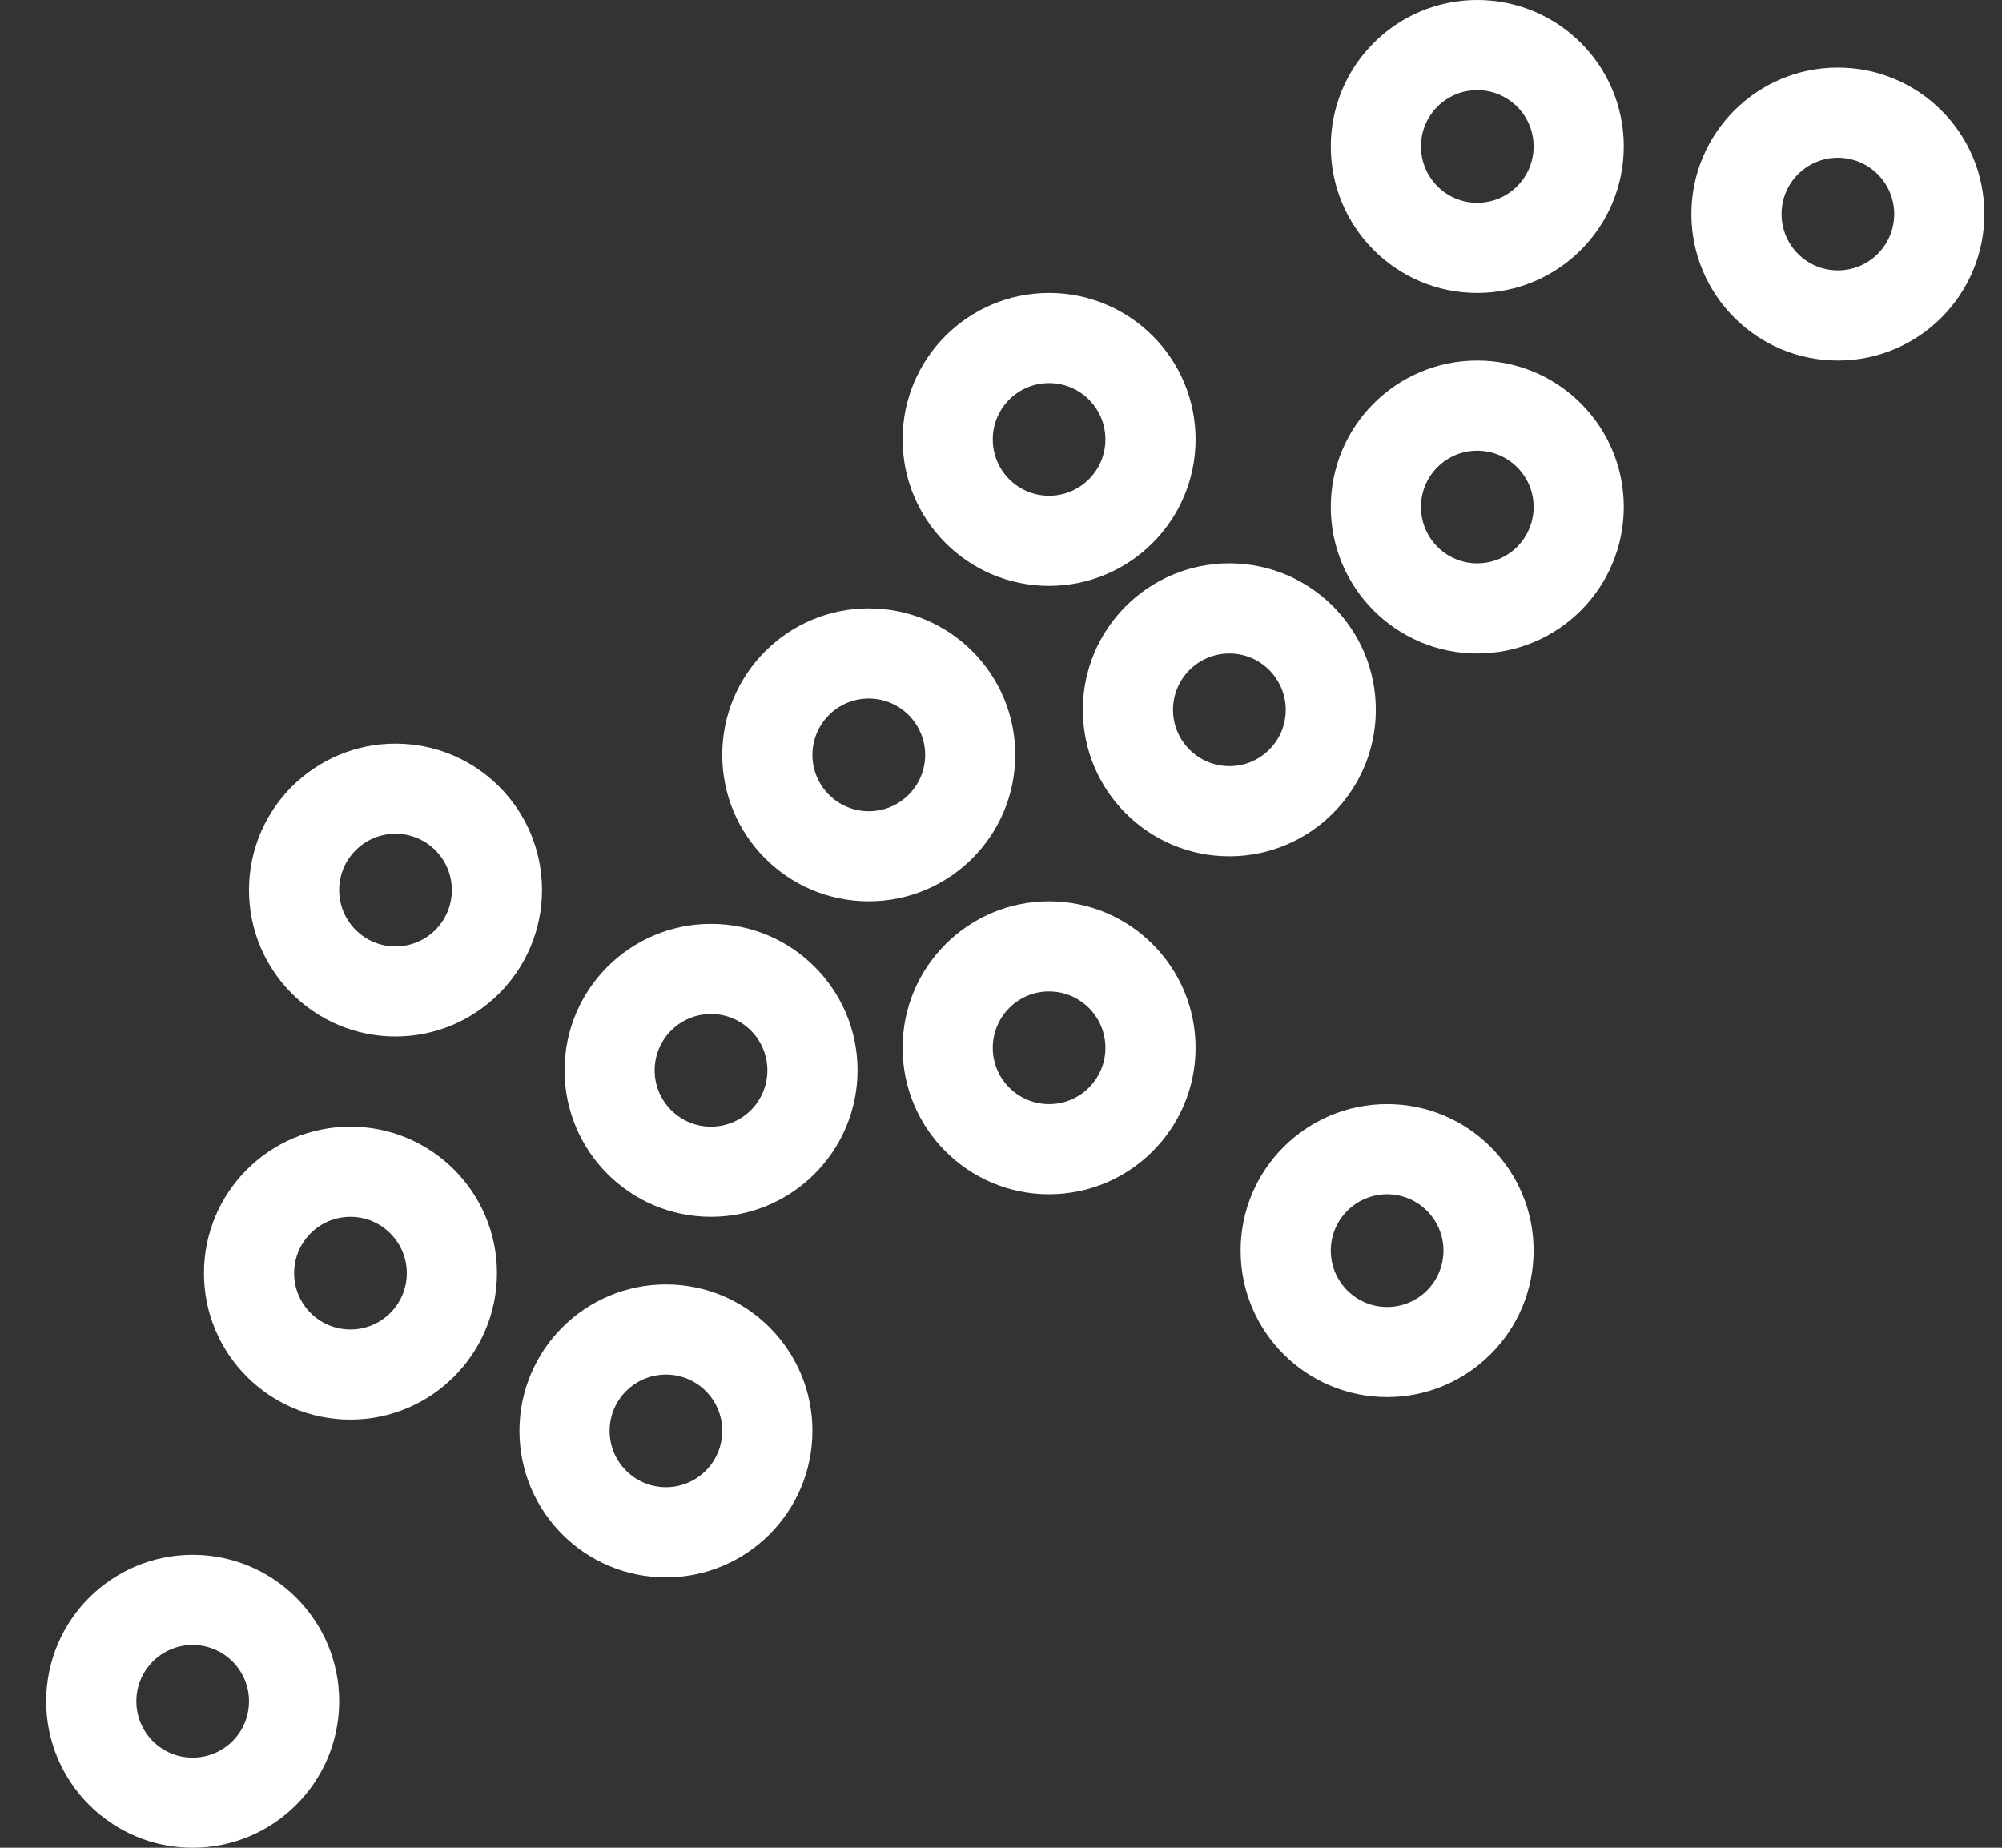
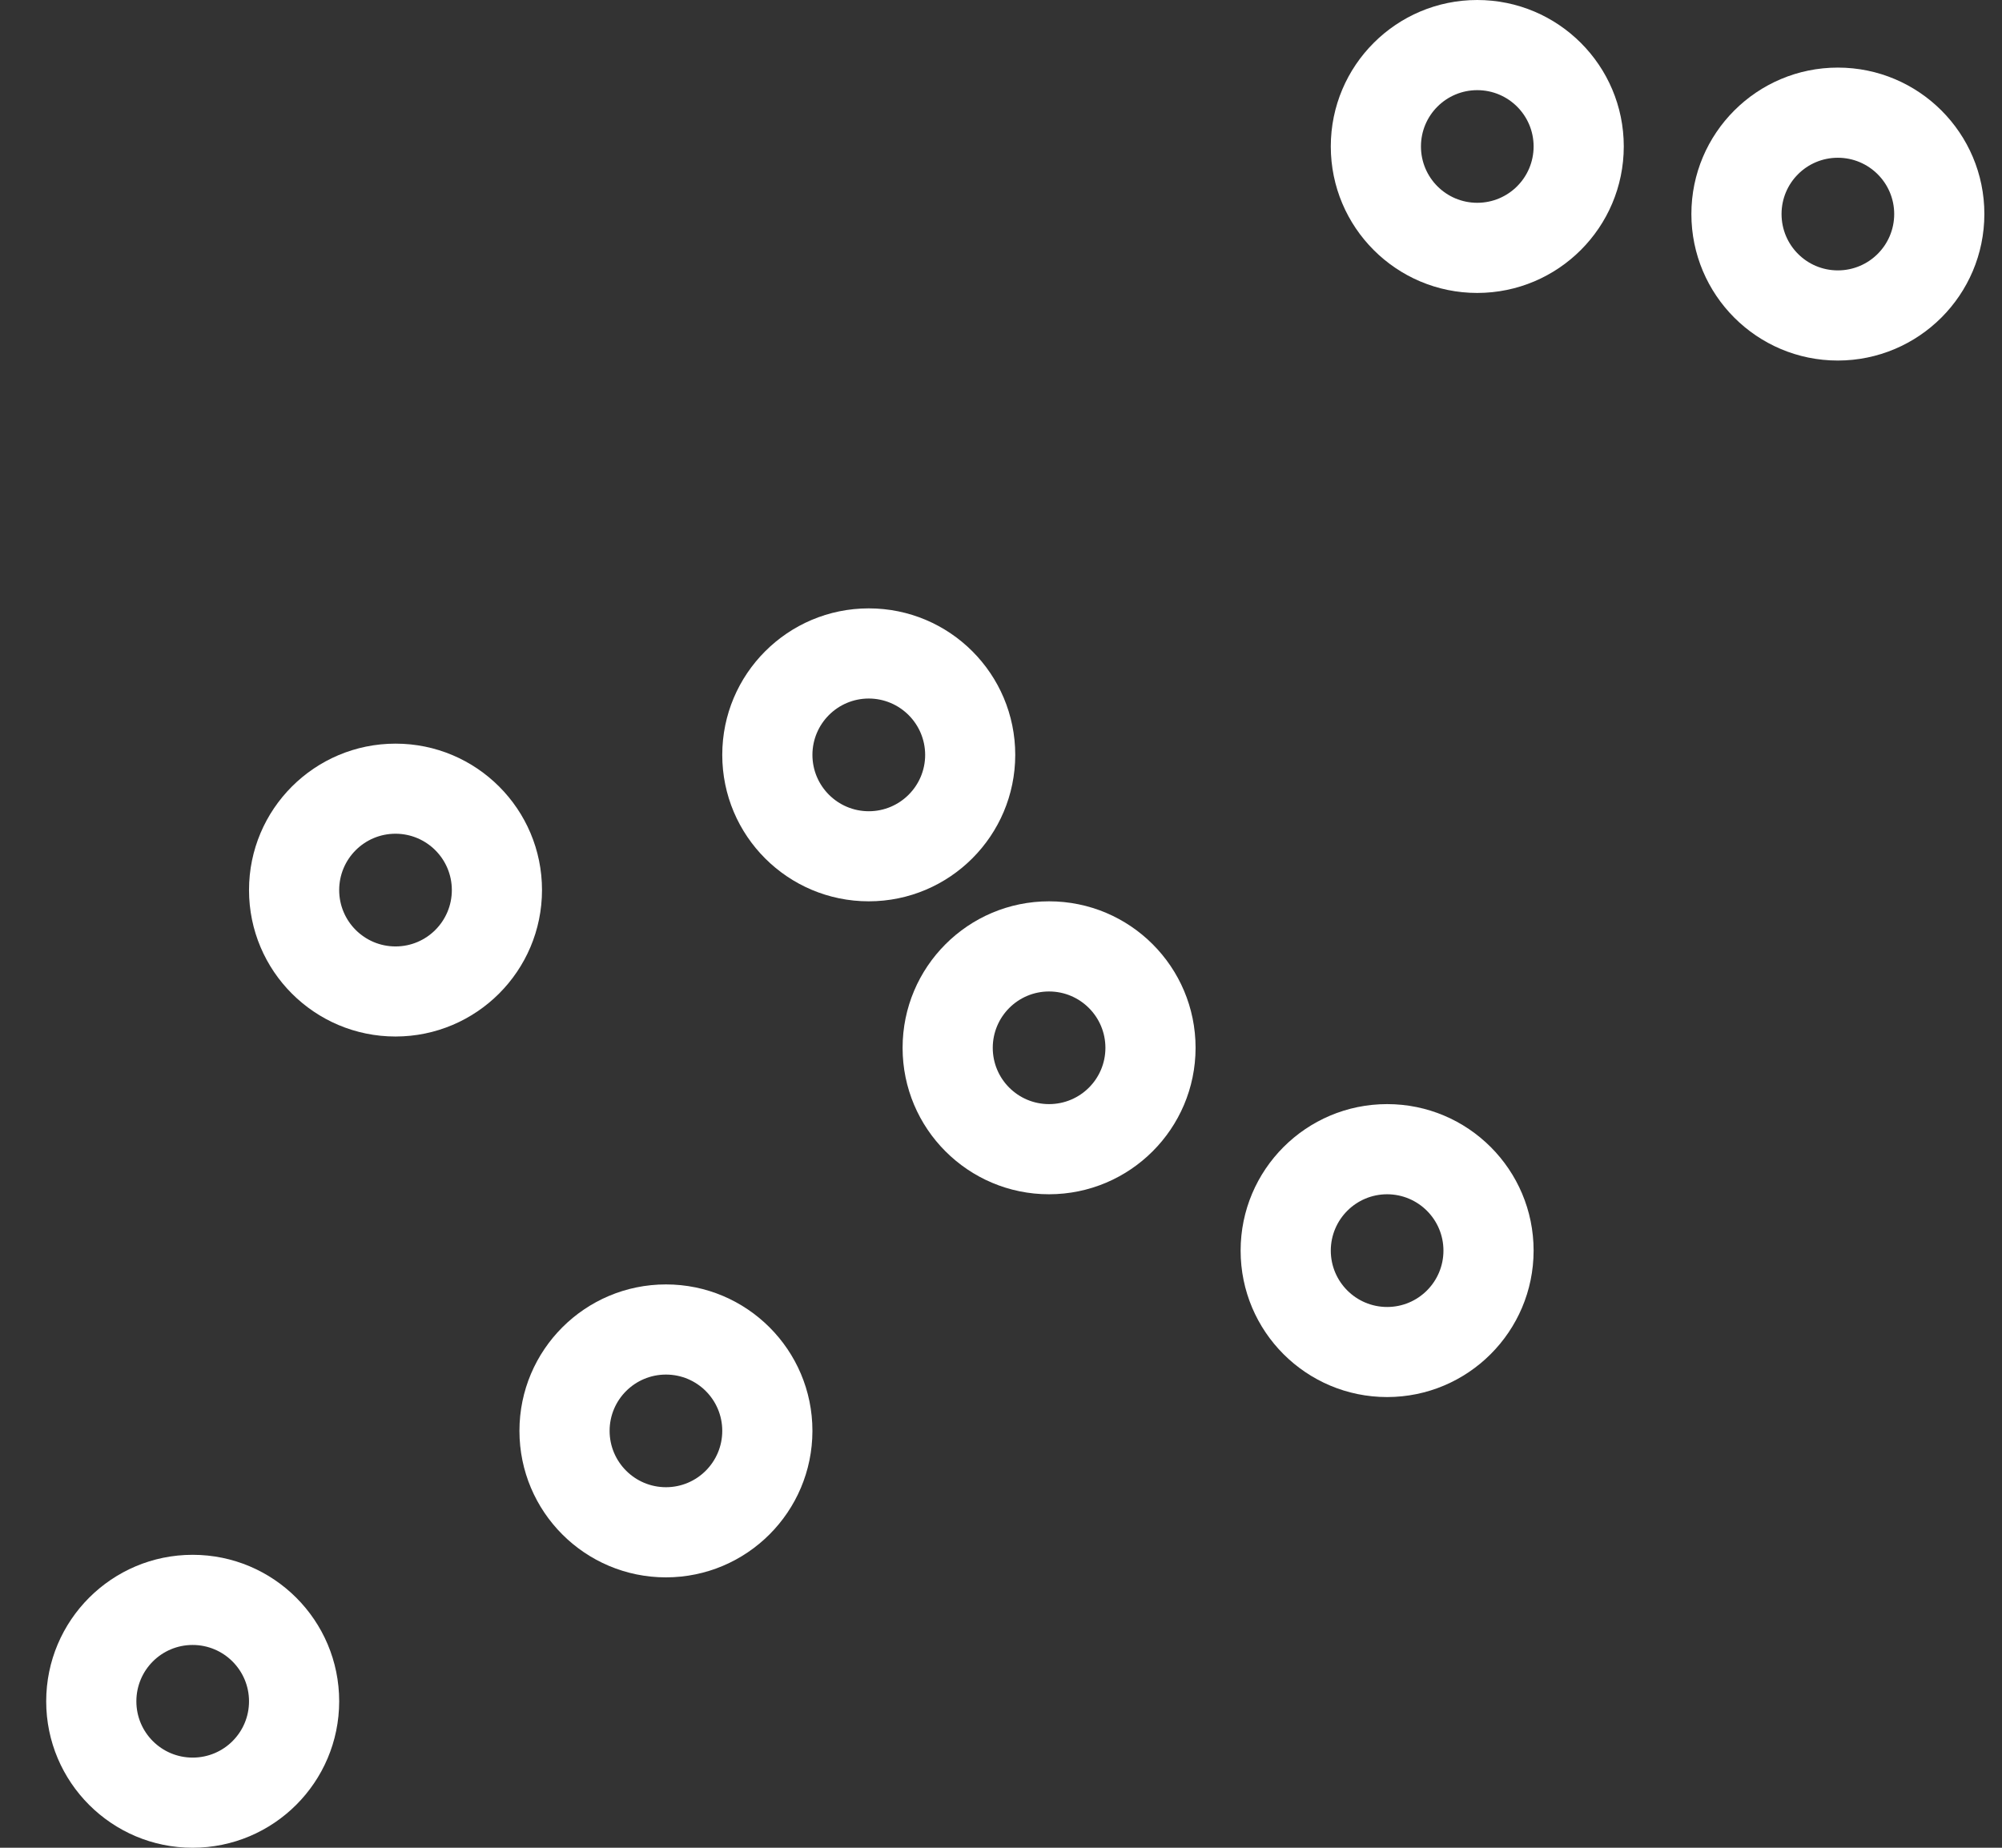
<svg xmlns="http://www.w3.org/2000/svg" width="26px" height="24px" viewBox="0 0 26 24" version="1.1">
  <rect x="0" y="0" width="26" height="24" fill="#333333" stroke="none" />
  <title>charts</title>
  <desc>Created with Sketch.</desc>
  <defs />
  <g id="Page-1" stroke="none" stroke-width="1" fill="none" fill-rule="evenodd">
    <g id="Søkeresultater-Copy-2" transform="translate(-897, -1452)" fill="#fff">
      <g id="Group-18" transform="translate(162, 1258)">
        <g id="Group-16-Copy-7" transform="translate(697, 194)">
          <g id="noun_398271_cc-copy" transform="translate(38.6, 0)">
            <g id="charts">
-               <path d="M3.951,18.439 C2.901,18.439 2.049,17.587 2.049,16.537 C2.049,15.486 2.901,14.634 3.951,14.634 C5.002,14.634 5.854,15.486 5.854,16.537 C5.852,17.587 5.001,18.438 3.951,18.439 L3.951,18.439 Z M3.951,15.805 C3.547,15.805 3.22,16.132 3.22,16.537 C3.22,16.941 3.547,17.268 3.951,17.268 C4.355,17.268 4.683,16.941 4.683,16.537 C4.683,16.133 4.355,15.805 3.951,15.805 L3.951,15.805 Z" id="Shape" />
              <path d="M10.683,11.707 C9.632,11.707 8.78,10.856 8.78,9.805 C8.78,8.754 9.632,7.902 10.683,7.902 C11.734,7.902 12.585,8.754 12.585,9.805 C12.584,10.855 11.733,11.706 10.683,11.707 L10.683,11.707 Z M10.683,9.073 C10.279,9.073 9.951,9.401 9.951,9.805 C9.951,10.209 10.279,10.537 10.683,10.537 C11.087,10.537 11.415,10.209 11.415,9.805 C11.414,9.401 11.087,9.074 10.683,9.073 L10.683,9.073 Z" id="Shape" />
-               <path d="M18.585,8.488 C17.535,8.488 16.683,7.636 16.683,6.585 C16.683,5.535 17.535,4.683 18.585,4.683 C19.636,4.683 20.488,5.535 20.488,6.585 C20.487,7.636 19.636,8.487 18.585,8.488 L18.585,8.488 Z M18.585,5.854 C18.181,5.854 17.854,6.181 17.854,6.585 C17.854,6.989 18.181,7.317 18.585,7.317 C18.989,7.317 19.317,6.989 19.317,6.585 C19.317,6.181 18.989,5.854 18.585,5.854 L18.585,5.854 Z" id="Shape" />
              <path d="M23.268,4.683 C22.218,4.683 21.366,3.831 21.366,2.78 C21.366,1.73 22.218,0.878 23.268,0.878 C24.319,0.878 25.171,1.73 25.171,2.78 C25.17,3.831 24.318,4.682 23.268,4.683 L23.268,4.683 Z M23.268,2.049 C22.864,2.049 22.537,2.376 22.537,2.78 C22.537,3.185 22.864,3.512 23.268,3.512 C23.672,3.512 24,3.185 24,2.78 C24,2.377 23.672,2.049 23.268,2.049 L23.268,2.049 Z" id="Shape" />
-               <path d="M13.024,7.61 C11.974,7.61 11.122,6.758 11.122,5.707 C11.122,4.657 11.974,3.805 13.024,3.805 C14.075,3.805 14.927,4.657 14.927,5.707 C14.926,6.758 14.075,7.609 13.024,7.61 L13.024,7.61 Z M13.024,4.976 C12.62,4.976 12.293,5.303 12.293,5.707 C12.293,6.111 12.62,6.439 13.024,6.439 C13.429,6.439 13.756,6.111 13.756,5.707 C13.756,5.303 13.428,4.976 13.024,4.976 L13.024,4.976 Z" id="Shape" />
              <path d="M18.585,3.805 C17.535,3.805 16.683,2.953 16.683,1.902 C16.683,0.852 17.535,0 18.585,0 C19.636,0 20.488,0.852 20.488,1.902 C20.487,2.953 19.636,3.804 18.585,3.805 L18.585,3.805 Z M18.585,1.171 C18.181,1.171 17.854,1.498 17.854,1.902 C17.854,2.307 18.181,2.634 18.585,2.634 C18.989,2.634 19.317,2.307 19.317,1.902 C19.317,1.498 18.989,1.171 18.585,1.171 L18.585,1.171 Z" id="Shape" />
              <path d="M4.537,13.463 C3.486,13.463 2.634,12.612 2.634,11.561 C2.634,10.51 3.486,9.659 4.537,9.659 C5.587,9.659 6.439,10.51 6.439,11.561 C6.438,12.611 5.587,13.462 4.537,13.463 L4.537,13.463 Z M4.537,10.829 C4.132,10.829 3.805,11.157 3.805,11.561 C3.805,11.965 4.132,12.293 4.537,12.293 C4.941,12.293 5.268,11.965 5.268,11.561 C5.268,11.157 4.941,10.83 4.537,10.829 L4.537,10.829 Z" id="Shape" />
-               <path d="M8.634,15.805 C7.583,15.805 6.732,14.953 6.732,13.902 C6.732,12.852 7.583,12 8.634,12 C9.685,12 10.537,12.852 10.537,13.902 C10.535,14.953 9.684,15.804 8.634,15.805 L8.634,15.805 Z M8.634,13.171 C8.23,13.171 7.902,13.498 7.902,13.902 C7.902,14.307 8.23,14.634 8.634,14.634 C9.038,14.634 9.366,14.307 9.366,13.902 C9.365,13.498 9.038,13.171 8.634,13.171 L8.634,13.171 Z" id="Shape" />
              <path d="M17.415,18.146 C16.364,18.146 15.512,17.295 15.512,16.244 C15.512,15.193 16.364,14.341 17.415,14.341 C18.465,14.341 19.317,15.193 19.317,16.244 C19.316,17.294 18.465,18.145 17.415,18.146 L17.415,18.146 Z M17.415,15.512 C17.011,15.512 16.683,15.84 16.683,16.244 C16.683,16.648 17.011,16.976 17.415,16.976 C17.819,16.976 18.146,16.648 18.146,16.244 C18.146,15.84 17.819,15.513 17.415,15.512 L17.415,15.512 Z" id="Shape" />
              <path d="M8.049,20.488 C6.998,20.488 6.146,19.636 6.146,18.585 C6.146,17.535 6.998,16.683 8.049,16.683 C9.099,16.683 9.951,17.535 9.951,18.585 C9.95,19.636 9.099,20.487 8.049,20.488 L8.049,20.488 Z M8.049,17.854 C7.645,17.854 7.317,18.181 7.317,18.585 C7.317,18.989 7.645,19.317 8.049,19.317 C8.453,19.317 8.78,18.989 8.78,18.585 C8.78,18.181 8.453,17.854 8.049,17.854 L8.049,17.854 Z" id="Shape" />
              <path d="M13.024,15.512 C11.974,15.512 11.122,14.66 11.122,13.61 C11.122,12.559 11.974,11.707 13.024,11.707 C14.075,11.707 14.927,12.559 14.927,13.61 C14.926,14.66 14.075,15.511 13.024,15.512 L13.024,15.512 Z M13.024,12.878 C12.62,12.878 12.293,13.206 12.293,13.61 C12.293,14.014 12.62,14.341 13.024,14.341 C13.429,14.341 13.756,14.014 13.756,13.61 C13.756,13.206 13.428,12.878 13.024,12.878 L13.024,12.878 Z" id="Shape" />
-               <path d="M15.366,11.122 C14.315,11.122 13.463,10.27 13.463,9.22 C13.463,8.169 14.315,7.317 15.366,7.317 C16.417,7.317 17.268,8.169 17.268,9.22 C17.267,10.27 16.416,11.121 15.366,11.122 L15.366,11.122 Z M15.366,8.488 C14.962,8.488 14.634,8.815 14.634,9.22 C14.634,9.624 14.962,9.951 15.366,9.951 C15.77,9.951 16.098,9.624 16.098,9.22 C16.097,8.816 15.77,8.488 15.366,8.488 L15.366,8.488 Z" id="Shape" />
              <path d="M1.902,24 C0.852,24 2.22044605e-16,23.148 2.22044605e-16,22.098 C2.22044605e-16,21.047 0.852,20.195 1.902,20.195 C2.953,20.195 3.805,21.047 3.805,22.098 C3.804,23.148 2.953,23.999 1.902,24 L1.902,24 Z M1.902,21.366 C1.498,21.366 1.171,21.693 1.171,22.098 C1.171,22.502 1.498,22.829 1.902,22.829 C2.307,22.829 2.634,22.502 2.634,22.098 C2.634,21.694 2.306,21.366 1.902,21.366 L1.902,21.366 Z" id="Shape" />
            </g>
          </g>
        </g>
      </g>
    </g>
  </g>
</svg>